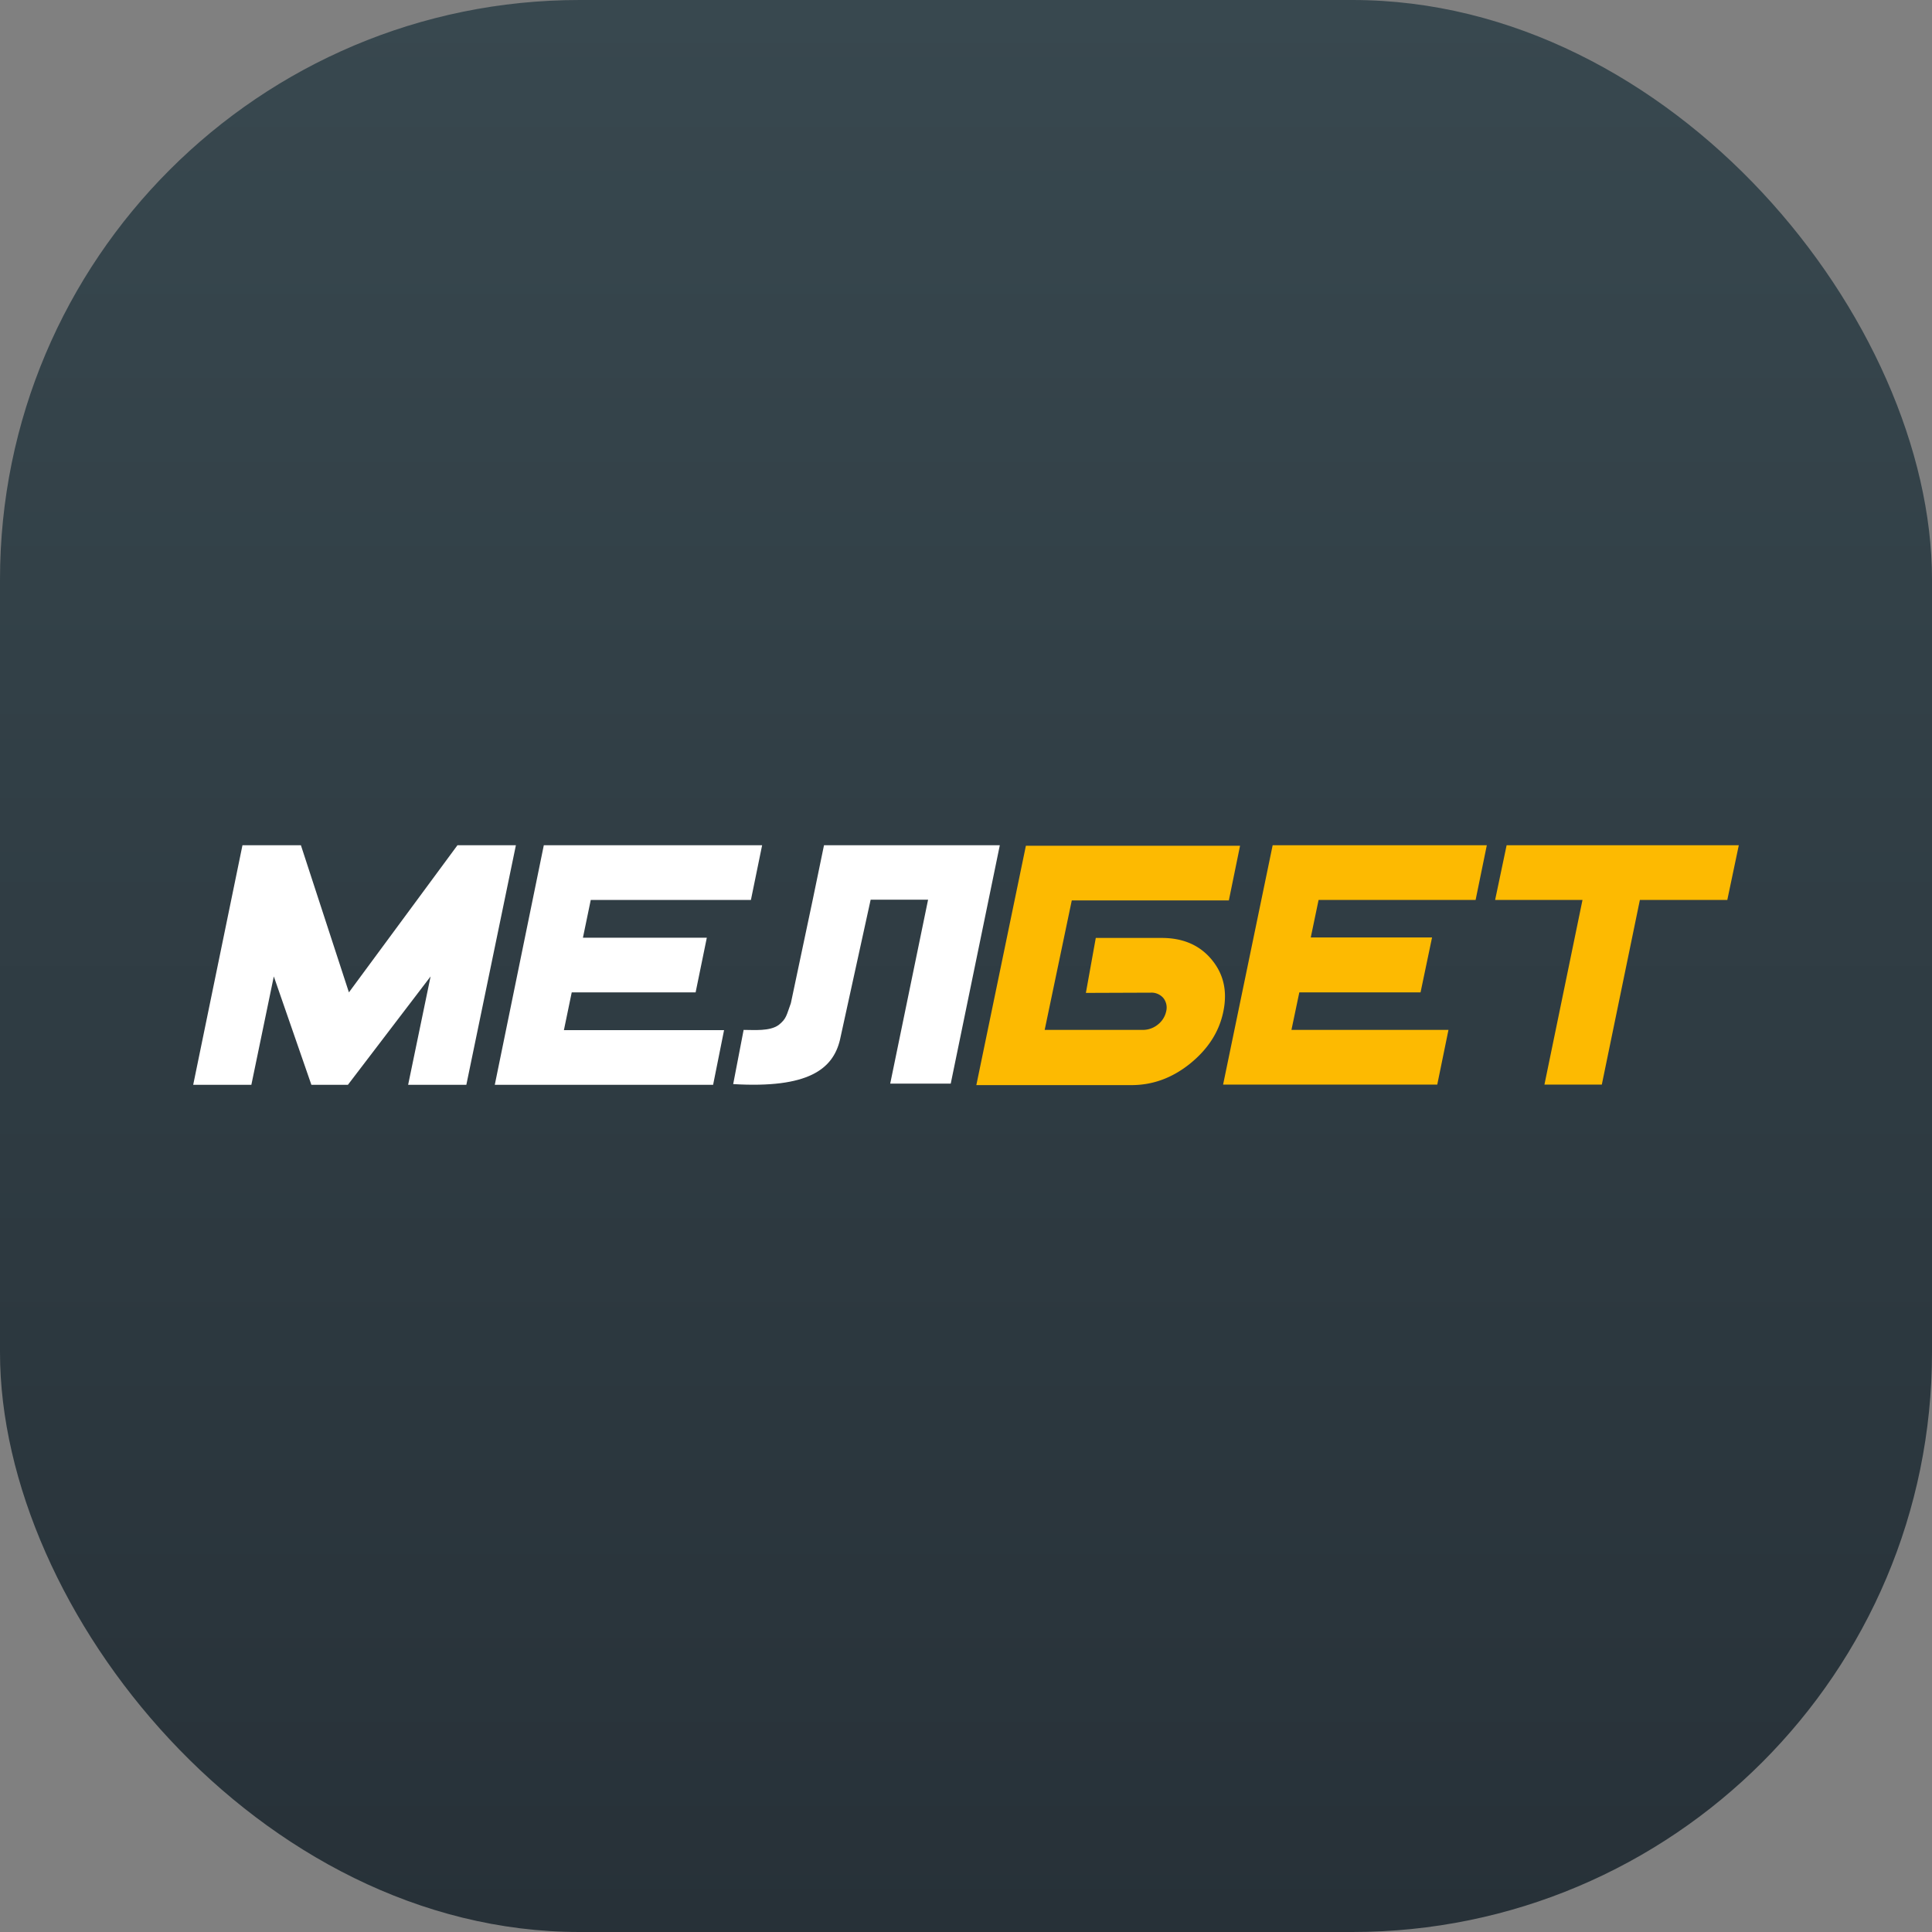
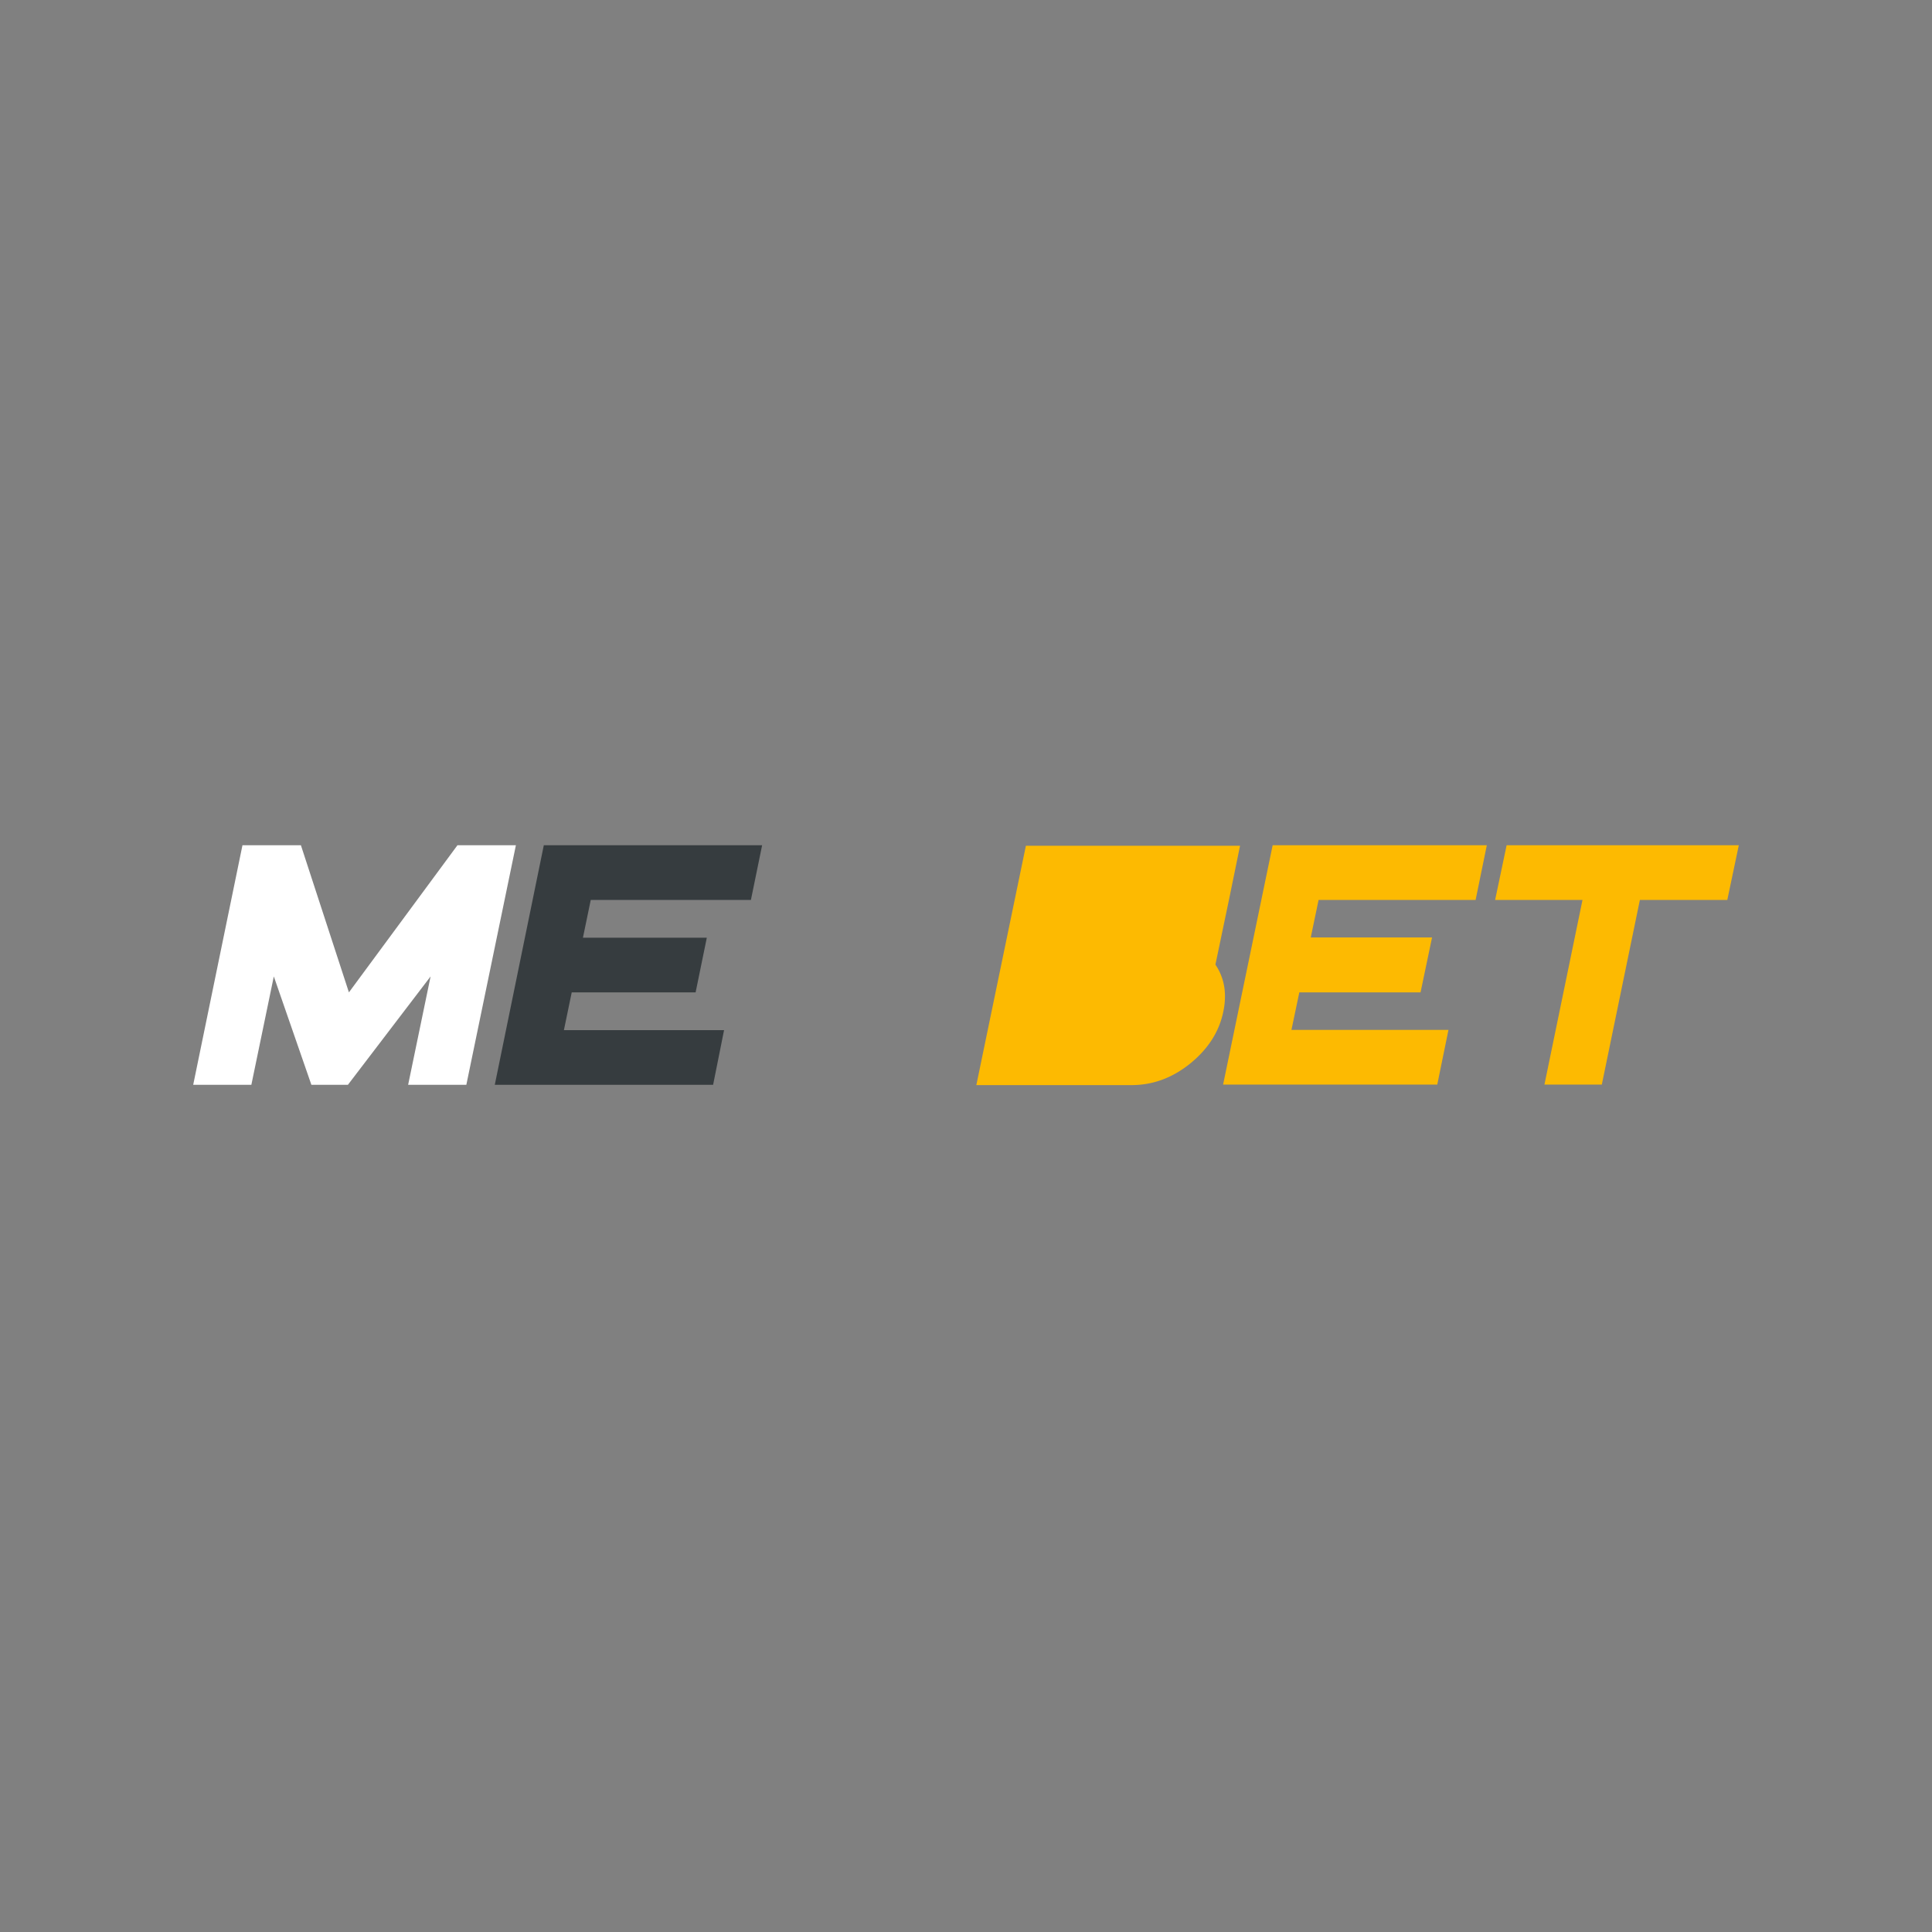
<svg xmlns="http://www.w3.org/2000/svg" viewBox="0 0 40 40" fill="none">
  <rect x="0" y="0" width="40" height="40" fill="#808080" stroke="none" />
-   <rect width="40" height="40" rx="12" fill="url(#a)" />
-   <path d="m17.06 17.5-.233 1.127-.453 2.143c-.092.248-.087.32-.254.452-.184.132-.502.101-.724.101l-.216 1.122c1.556.092 2.063-.31 2.21-.914l.636-2.904h1.189l-.784 3.808h1.253L20.7 17.5h-3.64z" fill="#363C3F" />
-   <path d="m17.06 17.5-.233 1.127-.453 2.143c-.092.248-.087.32-.254.452-.184.132-.502.101-.724.101l-.216 1.122c1.556.092 2.063-.31 2.21-.914l.636-2.904h1.189l-.784 3.808h1.253L20.7 17.5h-3.64z" fill="#fff" />
-   <path d="M9.655 22.46H8.45l.465-2.244-1.712 2.244h-.756l-.778-2.244-.465 2.244H4l1.02-4.96h1.21l.994 3.046L9.471 17.5h1.21l-1.026 4.96z" fill="#363C3F" />
  <path d="M9.655 22.46H8.45l.465-2.244-1.712 2.244h-.756l-.778-2.244-.465 2.244H4l1.02-4.96h1.21l.994 3.046L9.471 17.5h1.21l-1.026 4.96z" fill="#fff" />
-   <path d="M21.629 21.323h2.03a.492.492 0 0 0 .314-.111.476.476 0 0 0 .172-.275.318.318 0 0 0-.059-.274.325.325 0 0 0-.265-.111l-1.339.005.205-1.138h1.367c.437 0 .783.148 1.031.447.249.3.33.655.243 1.076-.086.422-.318.777-.686 1.077-.372.3-.777.447-1.215.447h-3.213l1.026-4.956h4.434l-.232 1.132H22.19l-.561 2.681zM29.757 22.455h-4.434l1.026-4.955h4.434l-.232 1.132H27.3l-.162.777h2.511l-.238 1.137h-2.51l-.163.777h3.251l-.232 1.132zM35.762 18.632h-1.81l-.788 3.823h-1.188l.788-3.823h-1.809l.238-1.132H36l-.238 1.132z" fill="#FDBA01" />
+   <path d="M21.629 21.323h2.03a.492.492 0 0 0 .314-.111.476.476 0 0 0 .172-.275.318.318 0 0 0-.059-.274.325.325 0 0 0-.265-.111l-1.339.005.205-1.138h1.367c.437 0 .783.148 1.031.447.249.3.33.655.243 1.076-.086.422-.318.777-.686 1.077-.372.3-.777.447-1.215.447h-3.213l1.026-4.956h4.434l-.232 1.132l-.561 2.681zM29.757 22.455h-4.434l1.026-4.955h4.434l-.232 1.132H27.3l-.162.777h2.511l-.238 1.137h-2.51l-.163.777h3.251l-.232 1.132zM35.762 18.632h-1.81l-.788 3.823h-1.188l.788-3.823h-1.809l.238-1.132H36l-.238 1.132z" fill="#FDBA01" />
  <path d="M14.764 22.46h-4.52l1.015-4.96h4.52l-.232 1.132h-3.316l-.162.782h2.565l-.232 1.132h-2.565l-.162.782h3.316l-.227 1.133z" fill="#363C3F" />
-   <path d="M14.764 22.46h-4.52l1.015-4.96h4.52l-.232 1.132h-3.316l-.162.782h2.565l-.232 1.132h-2.565l-.162.782h3.316l-.227 1.133z" fill="#fff" />
  <defs>
    <linearGradient id="a" x1="20" y1="0" x2="20" y2="40" gradientUnits="userSpaceOnUse">
      <stop stop-color="#38484F" />
      <stop offset="1" stop-color="#273138" />
    </linearGradient>
  </defs>
</svg>